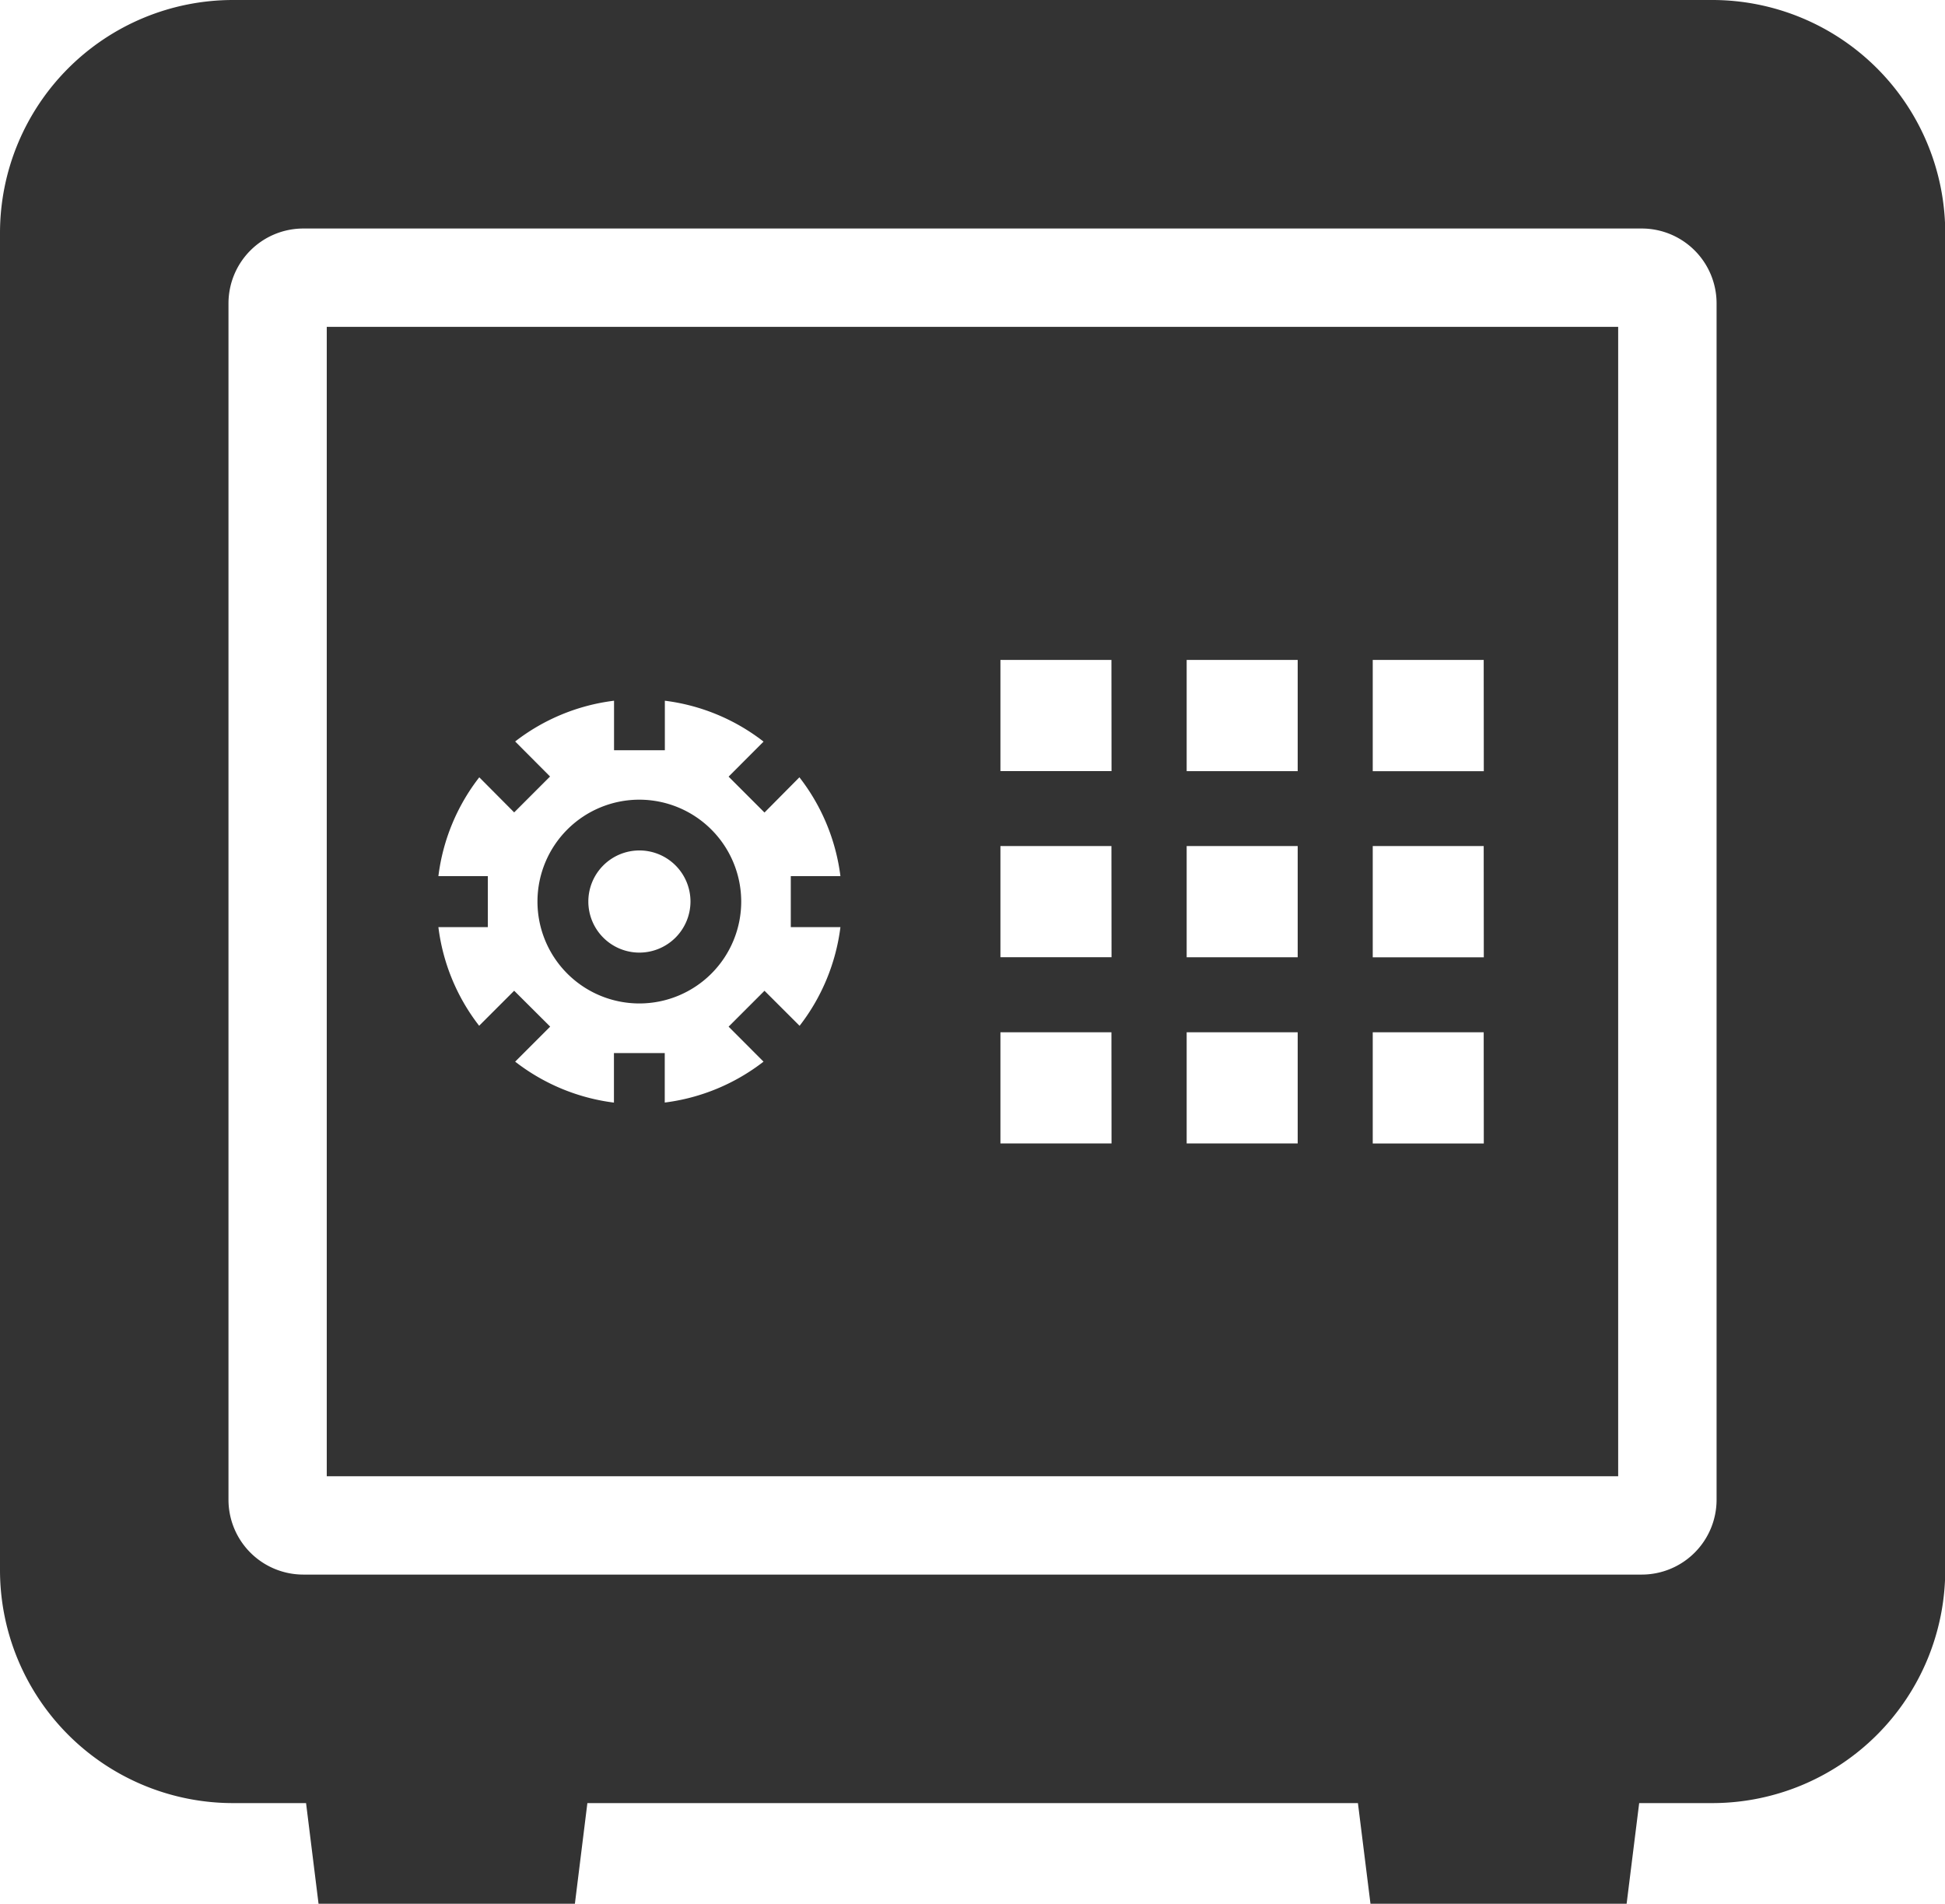
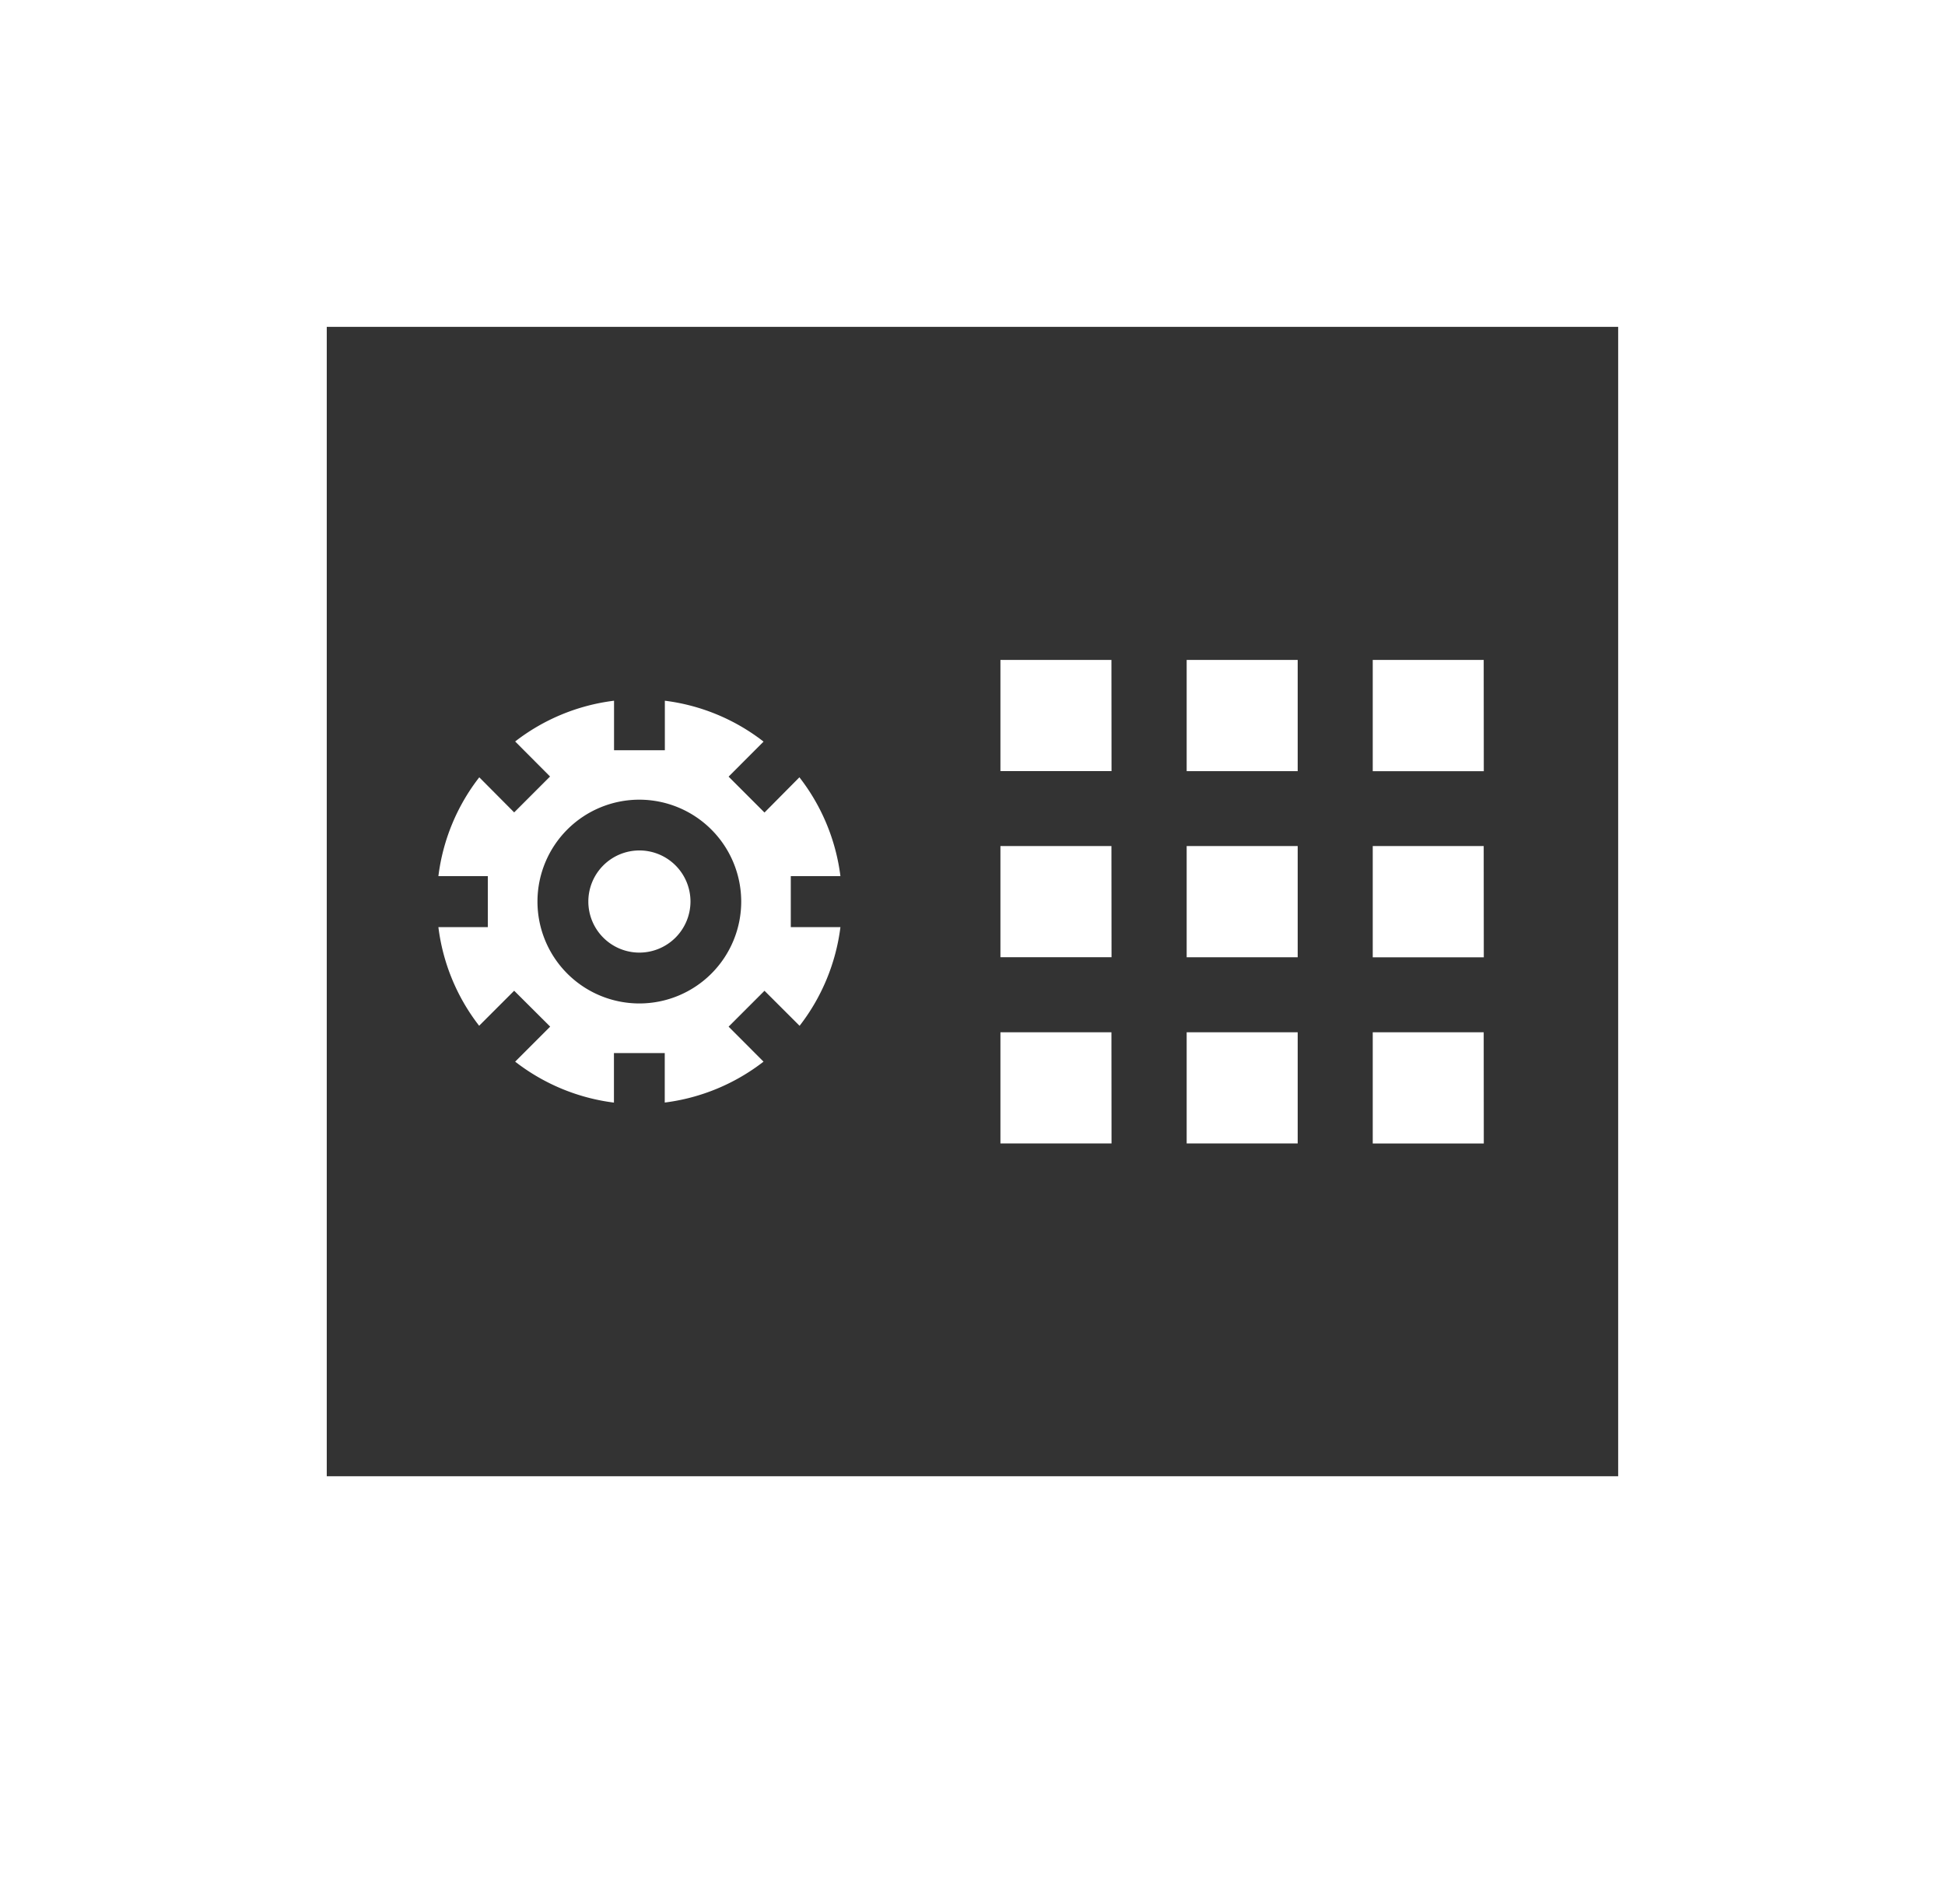
<svg xmlns="http://www.w3.org/2000/svg" width="58.422" height="57.175" viewBox="0 0 58.422 57.175">
  <defs>
    <clipPath id="a">
      <rect width="58.422" height="57.175" fill="none" />
    </clipPath>
  </defs>
  <g transform="translate(0)">
    <g transform="translate(0 0)" clip-path="url(#a)">
-       <path d="M51.431,0H6.993A7,7,0,0,0,0,6.993V47.16a7,7,0,0,0,6.993,6.993h2.2l.375,3.022h7.7l.375-3.022H40.788l.377,3.022h7.694l.377-3.022h2.2a7,7,0,0,0,6.993-6.993V6.993A7,7,0,0,0,51.431,0m.13,45.044a2.249,2.249,0,0,1-2.246,2.246H9.109a2.249,2.249,0,0,1-2.246-2.246V9.109A2.249,2.249,0,0,1,9.109,6.863H49.315a2.249,2.249,0,0,1,2.246,2.246Z" transform="translate(0 0)" fill="#333" />
      <path d="M12.223,13.631a3.06,3.06,0,1,0,3.059,3.059,3.063,3.063,0,0,0-3.059-3.059m0,4.593a1.534,1.534,0,1,1,1.535-1.535,1.537,1.537,0,0,1-1.535,1.535" transform="translate(6.982 10.386)" fill="#333" />
      <path d="M5.571,40.092h38.79V5.571H5.571Zm14.2-13.531-1.052-1.05-1.078,1.078L18.69,27.64a6.073,6.073,0,0,1-2.967,1.228V27.383l-1.526,0v1.487A6.073,6.073,0,0,1,11.23,27.64l1.052-1.052L11.2,25.51l-1.052,1.052A6.04,6.04,0,0,1,8.924,23.6h1.485V22.069H8.924A6.04,6.04,0,0,1,10.152,19.1L11.2,20.154l1.078-1.078L11.23,18.024A6.056,6.056,0,0,1,14.2,16.8v1.487h1.526V16.8a6.05,6.05,0,0,1,2.965,1.228l-1.05,1.052,1.078,1.078L19.768,19.1A6.066,6.066,0,0,1,21,22.069H19.509V23.6H21a6.067,6.067,0,0,1-1.228,2.965m9.371,3.531H25.806V26.758H29.14Zm0-5.592H25.806V21.164H29.14Zm0-5.59H25.806V15.575H29.14Zm5.592,11.183H31.4V26.758h3.335Zm0-5.592H31.4V21.164h3.335Zm0-5.59H31.4V15.575h3.335Zm5.59,11.183H36.989V26.758h3.333Zm0-5.592H36.989V21.164h3.333Zm0-5.59H36.989V15.575h3.333Z" transform="translate(4.244 4.245)" fill="#333" />
    </g>
  </g>
</svg>